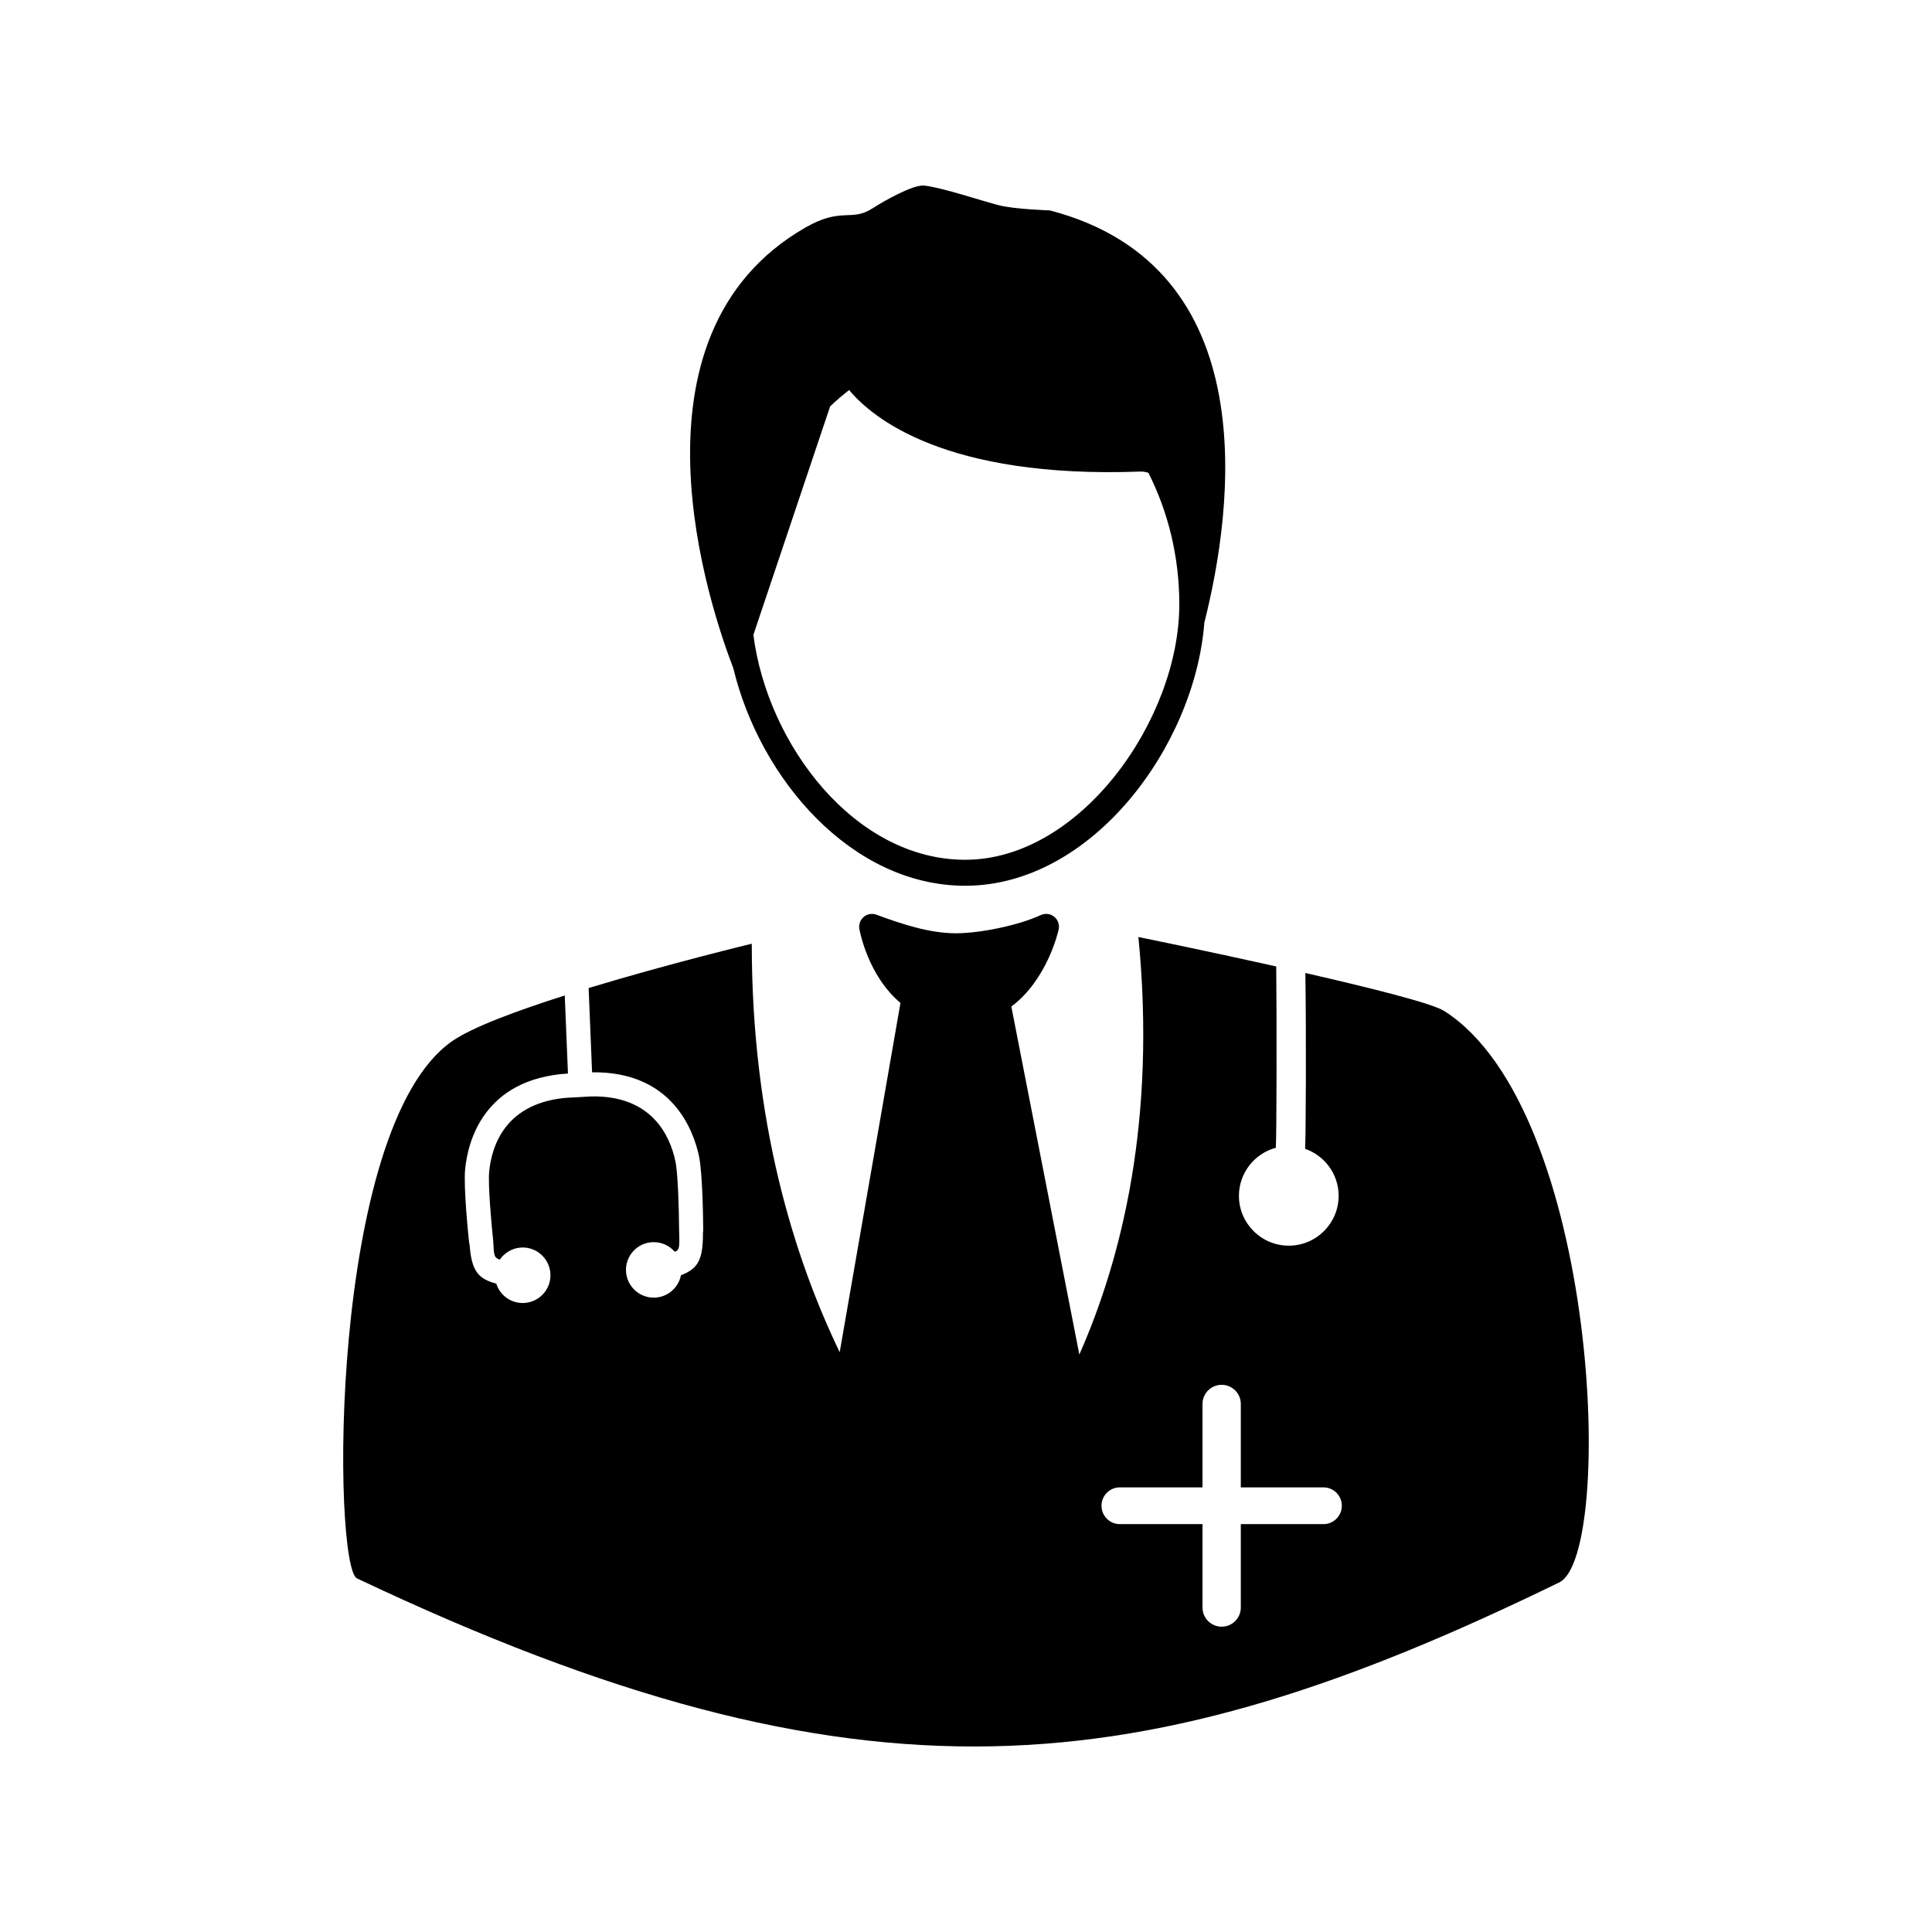
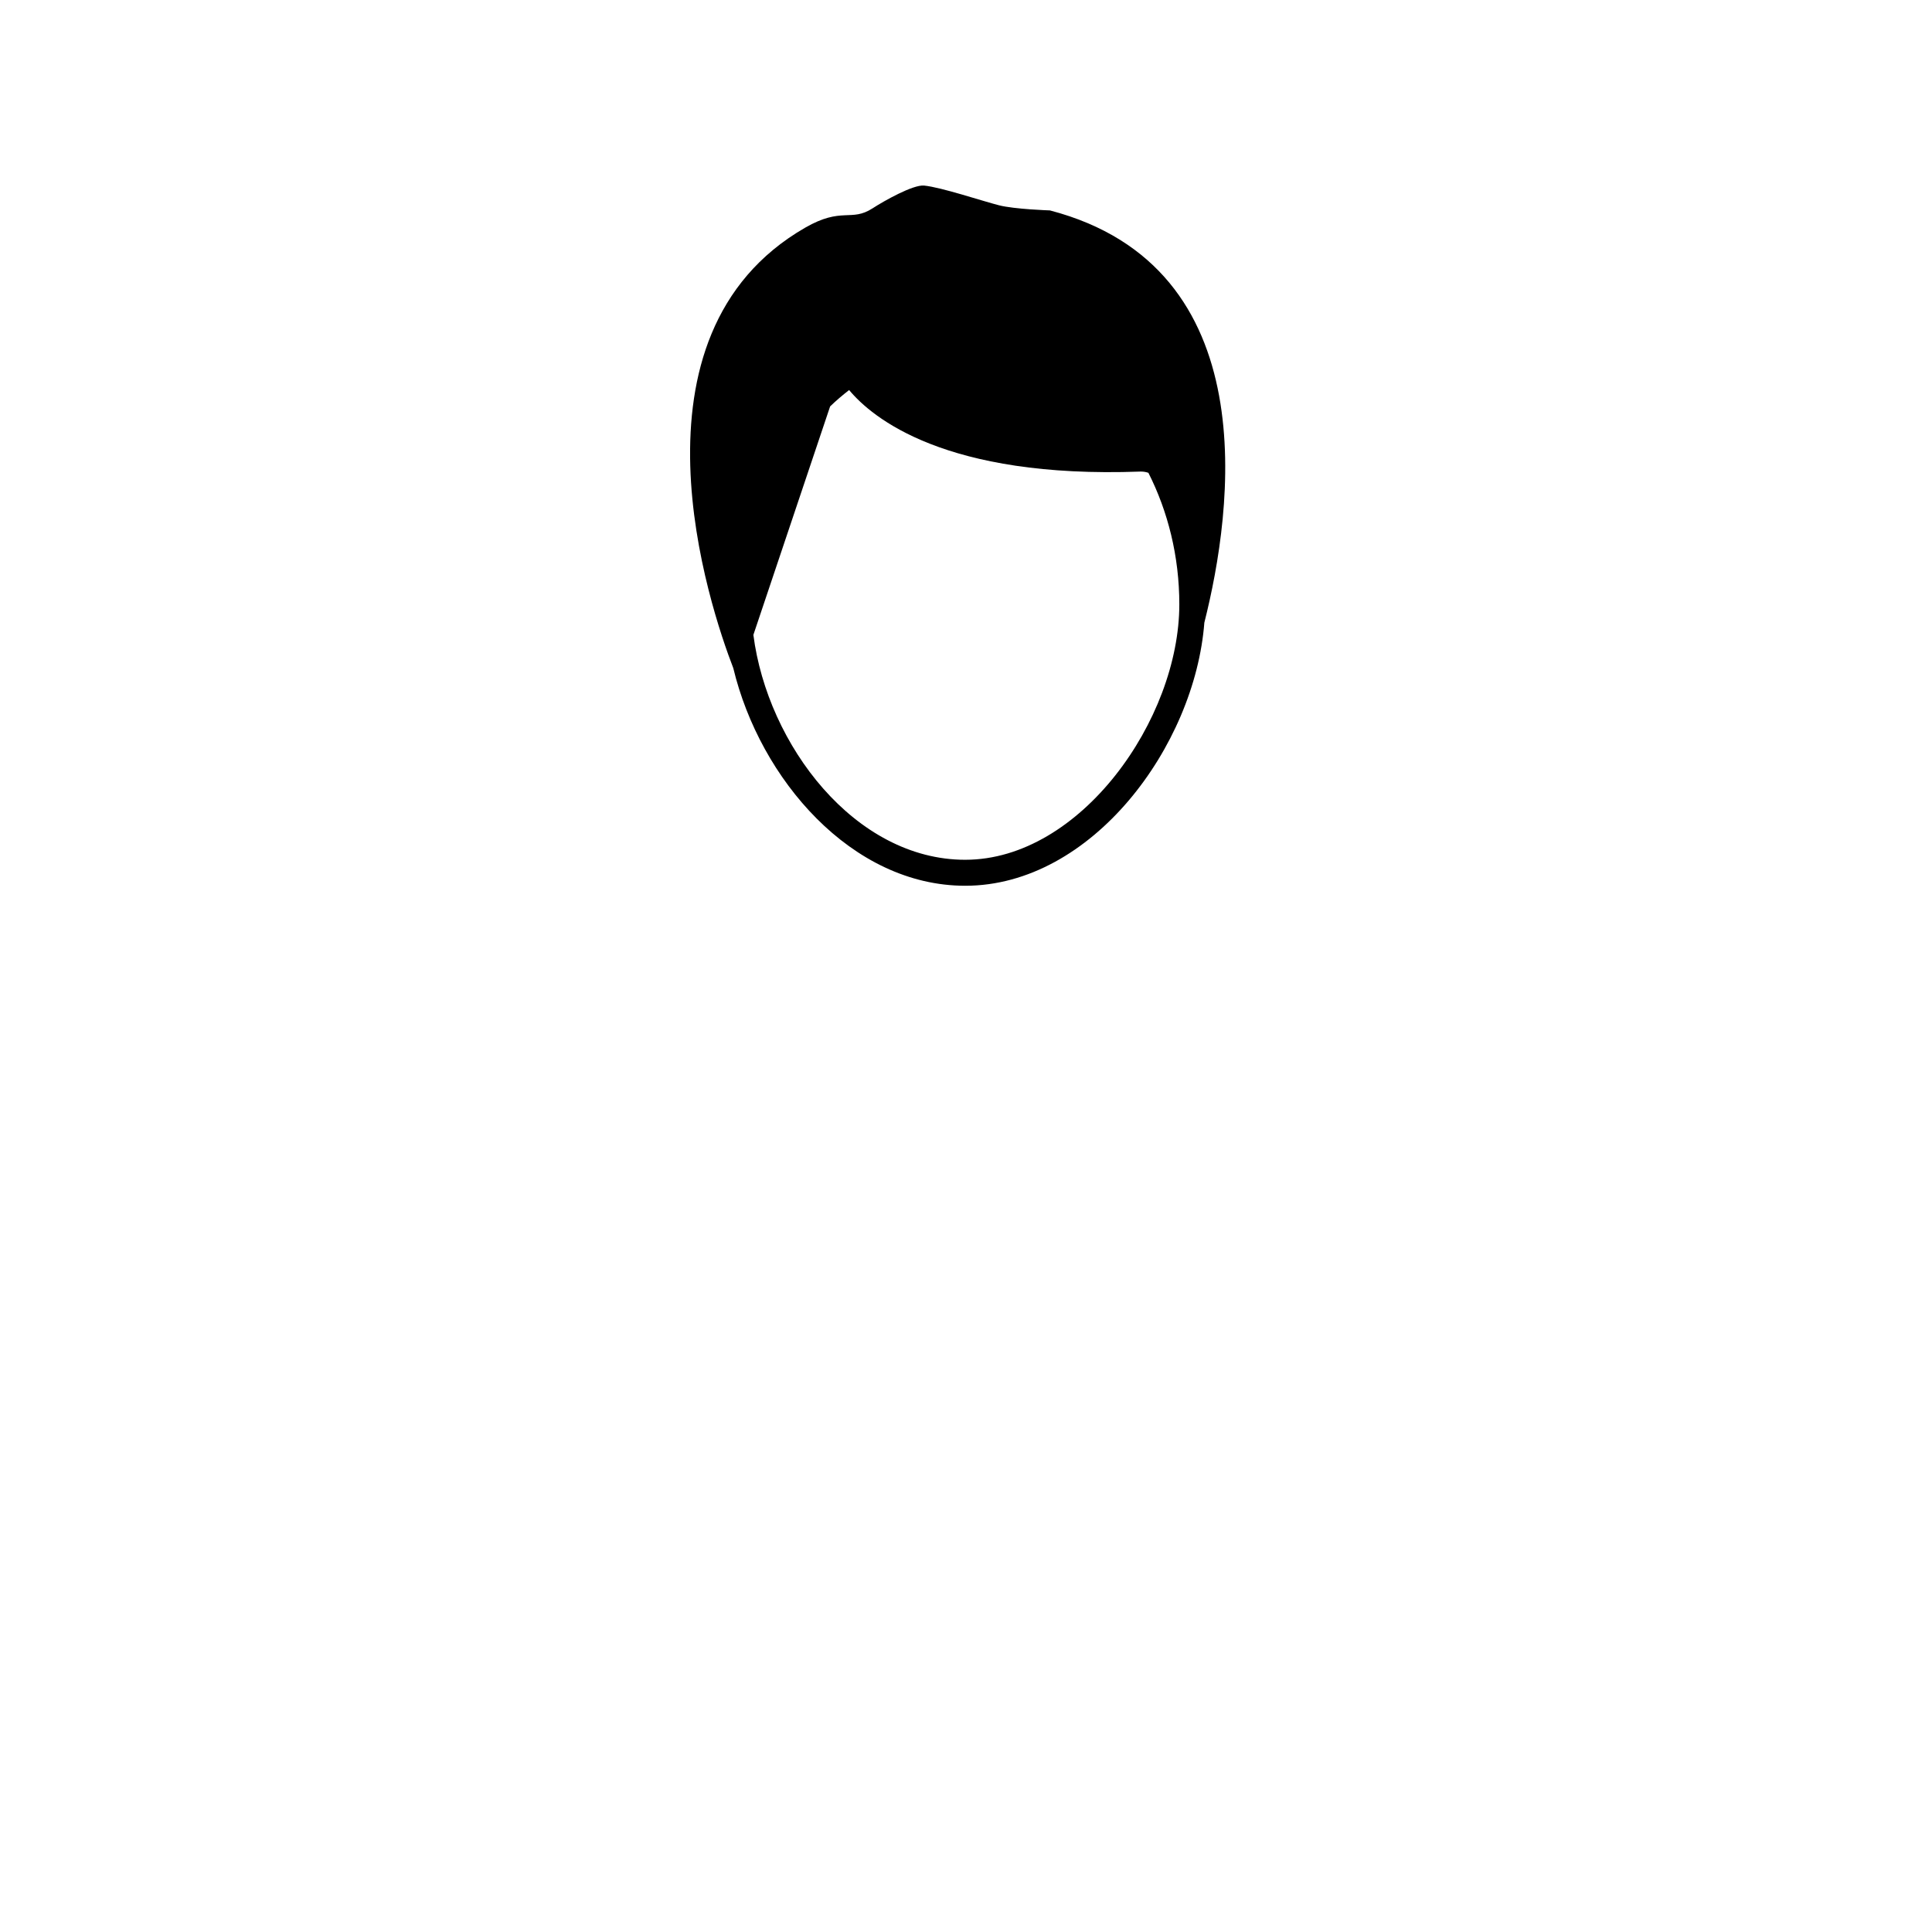
<svg xmlns="http://www.w3.org/2000/svg" fill="#000000" width="800px" height="800px" version="1.1" viewBox="144 144 512 512">
  <g>
    <path d="m422.24 199.76s-9.363-0.301-13.504-1.359c-4.391-1.117-15.242-4.762-19.84-5.223-2.922-0.285-10.664 4.09-13.637 6.019-5.727 3.719-8.113-0.488-17.895 5.148-49.617 28.582-25.207 100.73-19.035 116.71 7.078 29.457 31.402 57.68 61.465 57.68 33.578 0 60.859-37.023 63.371-69.734 7.531-29.801 16.523-94.215-40.926-109.24m-22.445 172.09c-29.23 0-52.395-30.445-56.141-59.602l20.336-60.543c1.605-1.562 3.301-2.988 5.039-4.34 6.055 7.281 25.418 23.512 77.191 21.605 0.738-0.023 1.445 0.102 2.117 0.328 5.164 10.195 8.195 22.102 8.195 34.855 0 30.473-26.184 67.695-56.738 67.695" />
-     <path d="m526.65 411.88c-3.164-2.008-19.523-6.098-36.719-10.027 0.27 16.641 0.117 44.082-0.059 46.594 5.106 1.781 8.809 6.59 8.883 12.301 0.082 7.281-5.769 13.285-13.047 13.367-7.289 0.094-13.285-5.762-13.375-13.039-0.074-6.156 4.09-11.371 9.773-12.906 0.219-3.215 0.262-33.184 0.109-48.055-18.875-4.207-36.527-7.801-36.527-7.801 4.746 48.375-4.301 84.949-15.652 110.66l-18.02-92.227c9.504-7.078 12.418-19.852 12.543-20.43 0.277-1.258-0.184-2.578-1.199-3.383-1.016-0.816-2.383-0.973-3.57-0.418-5.551 2.602-15.844 4.812-22.469 4.812-6.879 0-14.176-2.367-21.051-4.922-1.16-0.43-2.426-0.203-3.352 0.57-0.941 0.781-1.395 2-1.176 3.199 0.094 0.547 2.242 12.336 10.891 19.613l-16.105 92.559c-12.25-25.418-23.301-61.281-23.301-108.25 0 0-21.984 5.297-43.234 11.746l0.914 22.328c21.184-0.277 26.863 15.316 28.324 22.191 1.023 4.805 1.117 18.027 1.125 19.516v0.344l-0.066 0.336c0.066 7.727-1.562 9.699-5.836 11.41-0.637 3.215-3.375 5.719-6.793 5.91-4.055 0.227-7.531-2.879-7.758-6.938-0.227-4.047 2.879-7.523 6.938-7.75 2.359-0.125 4.508 0.863 5.953 2.519 1.52-0.336 1.25-1.914 1.168-6.172-0.023-4.148-0.25-14.426-0.984-17.844-1.41-6.625-6.195-17.473-22.352-17.129l-5.742 0.328v-0.023c-16.902 1.102-20.57 12.723-21.242 19.582-0.344 3.477 0.578 13.719 1.008 17.852 0.352 3.617-0.074 5.004 1.812 5.5 1.25-1.812 3.281-3.055 5.652-3.191 4.047-0.227 7.523 2.879 7.75 6.938 0.227 4.055-2.879 7.523-6.938 7.75-3.418 0.191-6.422-1.988-7.406-5.121-4.441-1.219-6.559-2.973-7.047-10.168-0.016-0.227-0.117-0.438-0.145-0.664-0.16-1.477-1.535-14.637-1.059-19.523 0.707-7.164 4.785-23.914 27.246-25.332l-0.848-20.68c-12.832 4.074-24.535 8.43-29.816 12.09-32.883 22.805-31.75 139.31-25.242 142.39 134.18 63.598 208.6 54.707 318.62 1.059 14.816-7.227 10.609-125.39-30.578-151.48m-31.926 136.04h-21.898v22.109c0 2.797-2.277 5.07-5.082 5.07-2.797 0-5.07-2.277-5.07-5.07v-22.109h-21.898c-2.695 0-4.871-2.184-4.871-4.871 0-2.695 2.176-4.871 4.871-4.871h21.898v-22.109c0-2.805 2.277-5.07 5.07-5.07 2.805 0 5.082 2.266 5.082 5.07v22.109h21.898c2.688 0 4.871 2.176 4.871 4.871 0 2.688-2.184 4.871-4.871 4.871" />
  </g>
</svg>